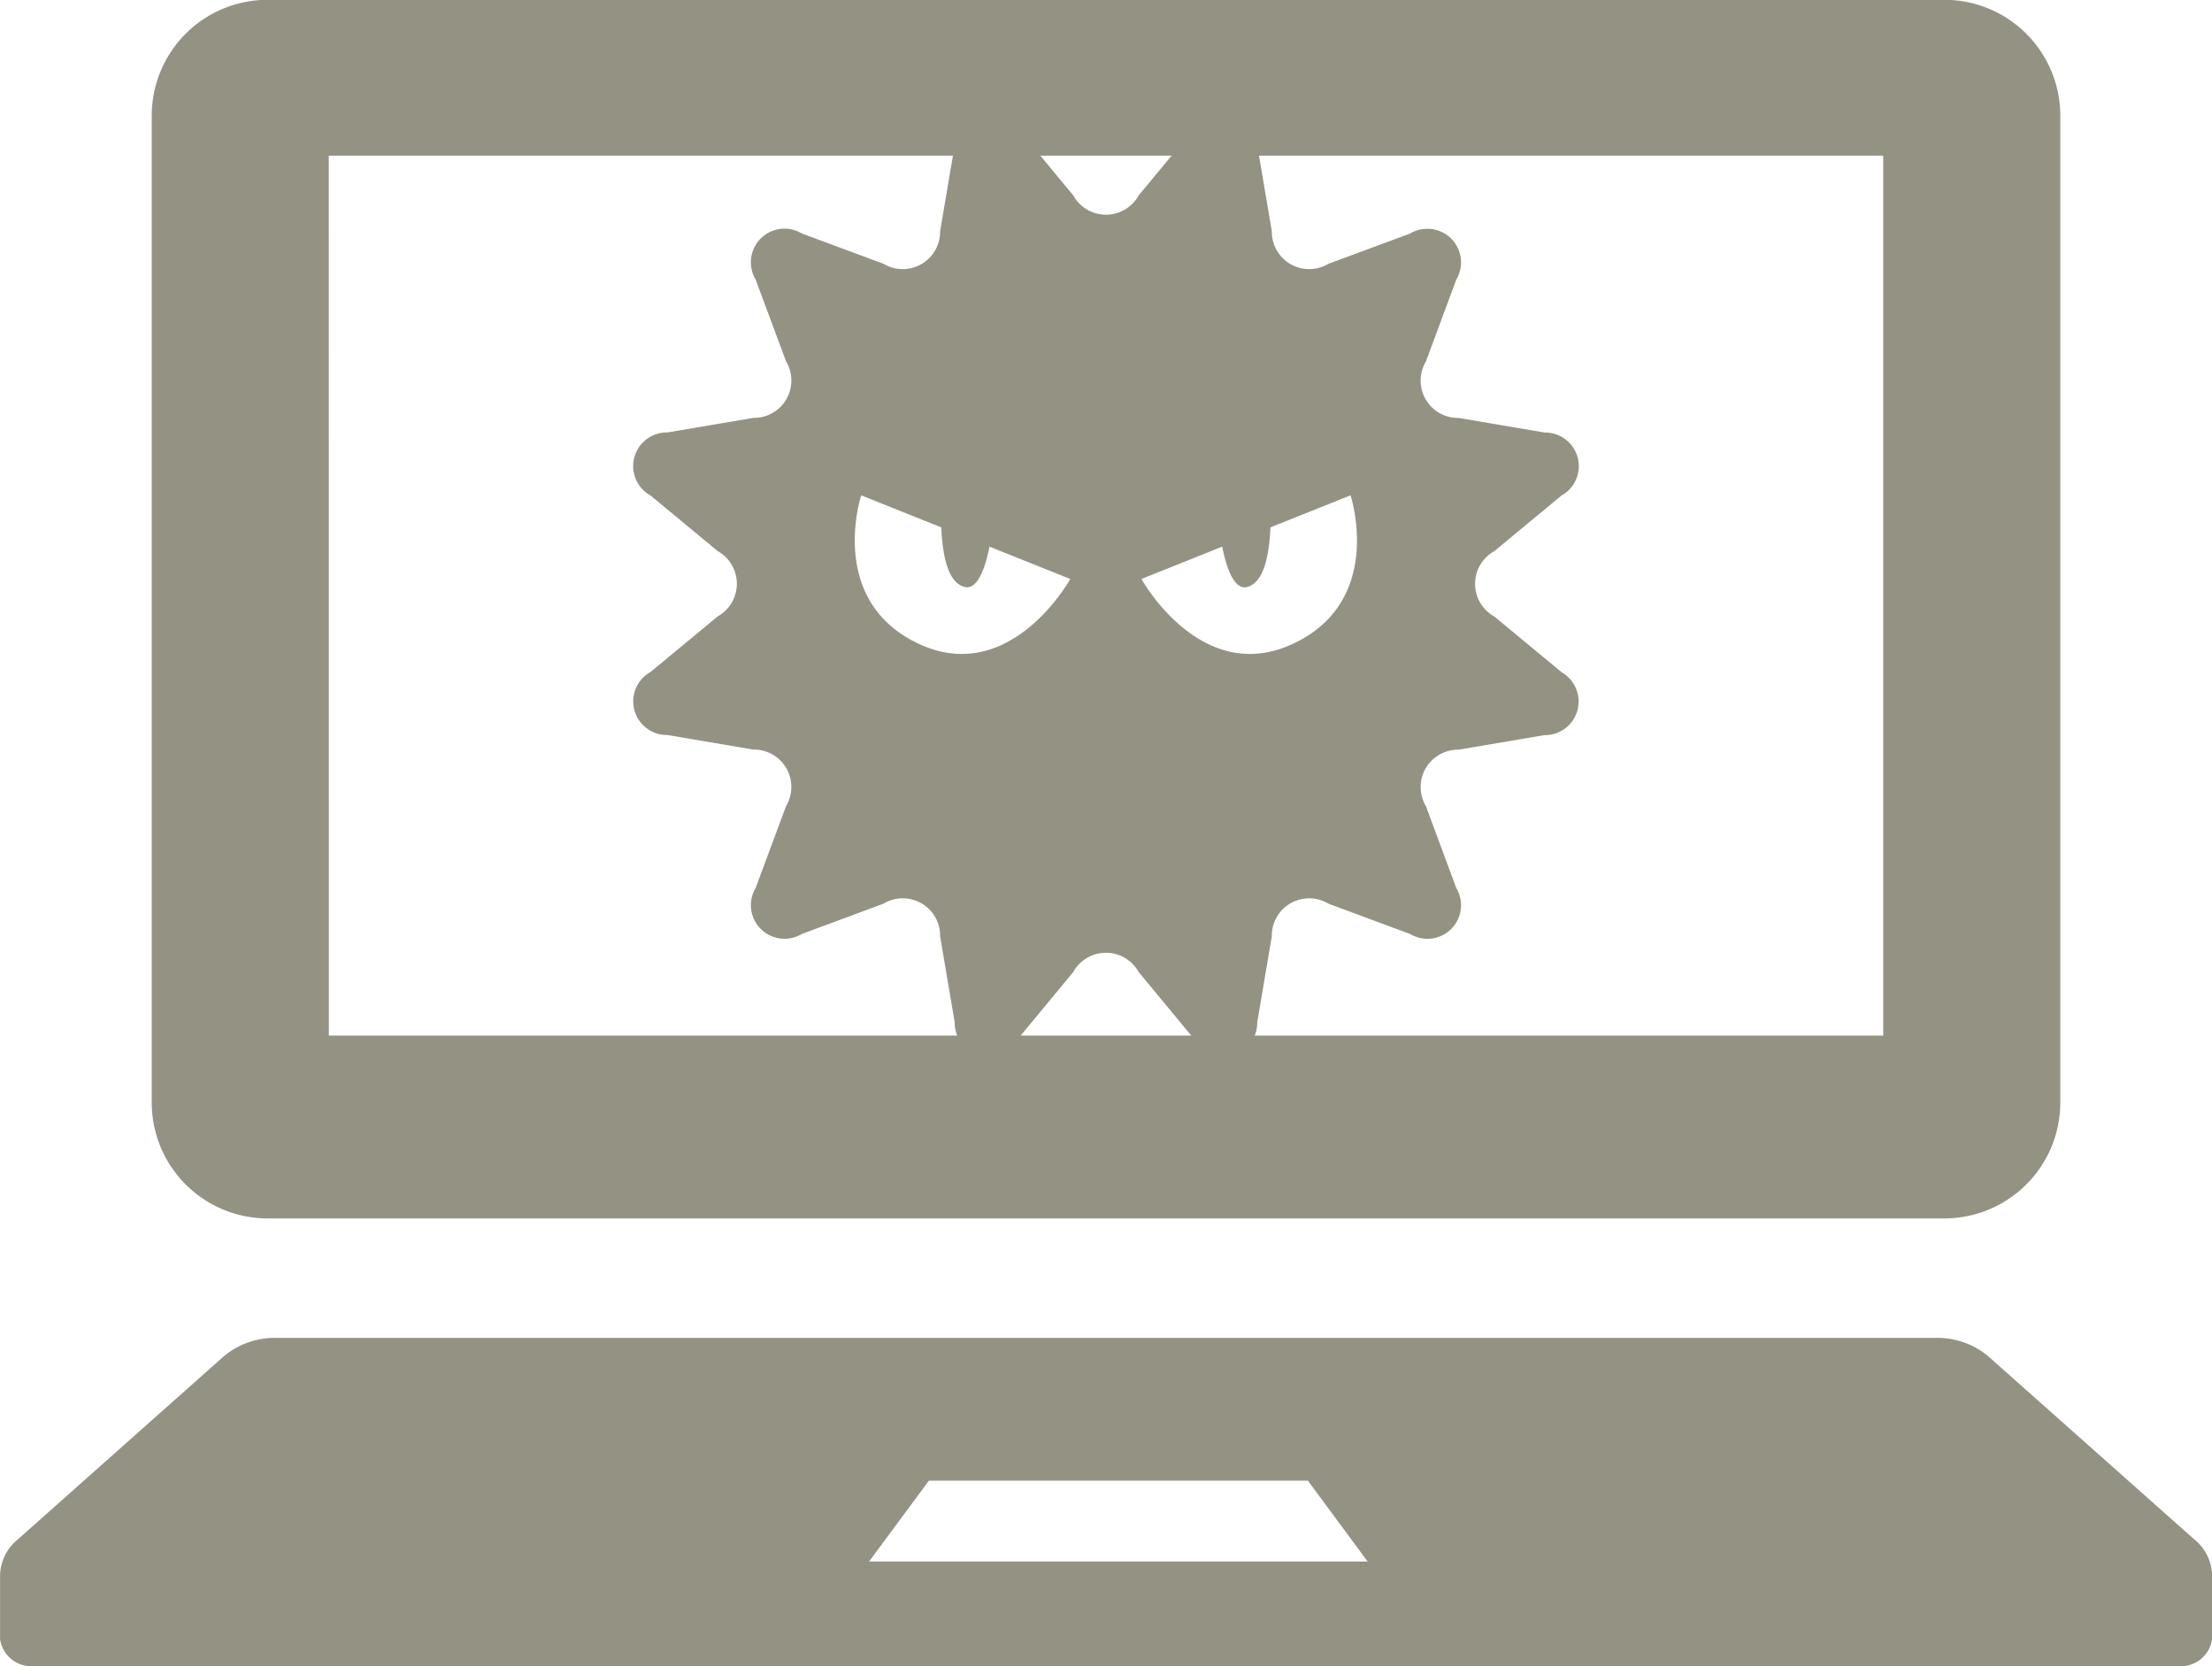
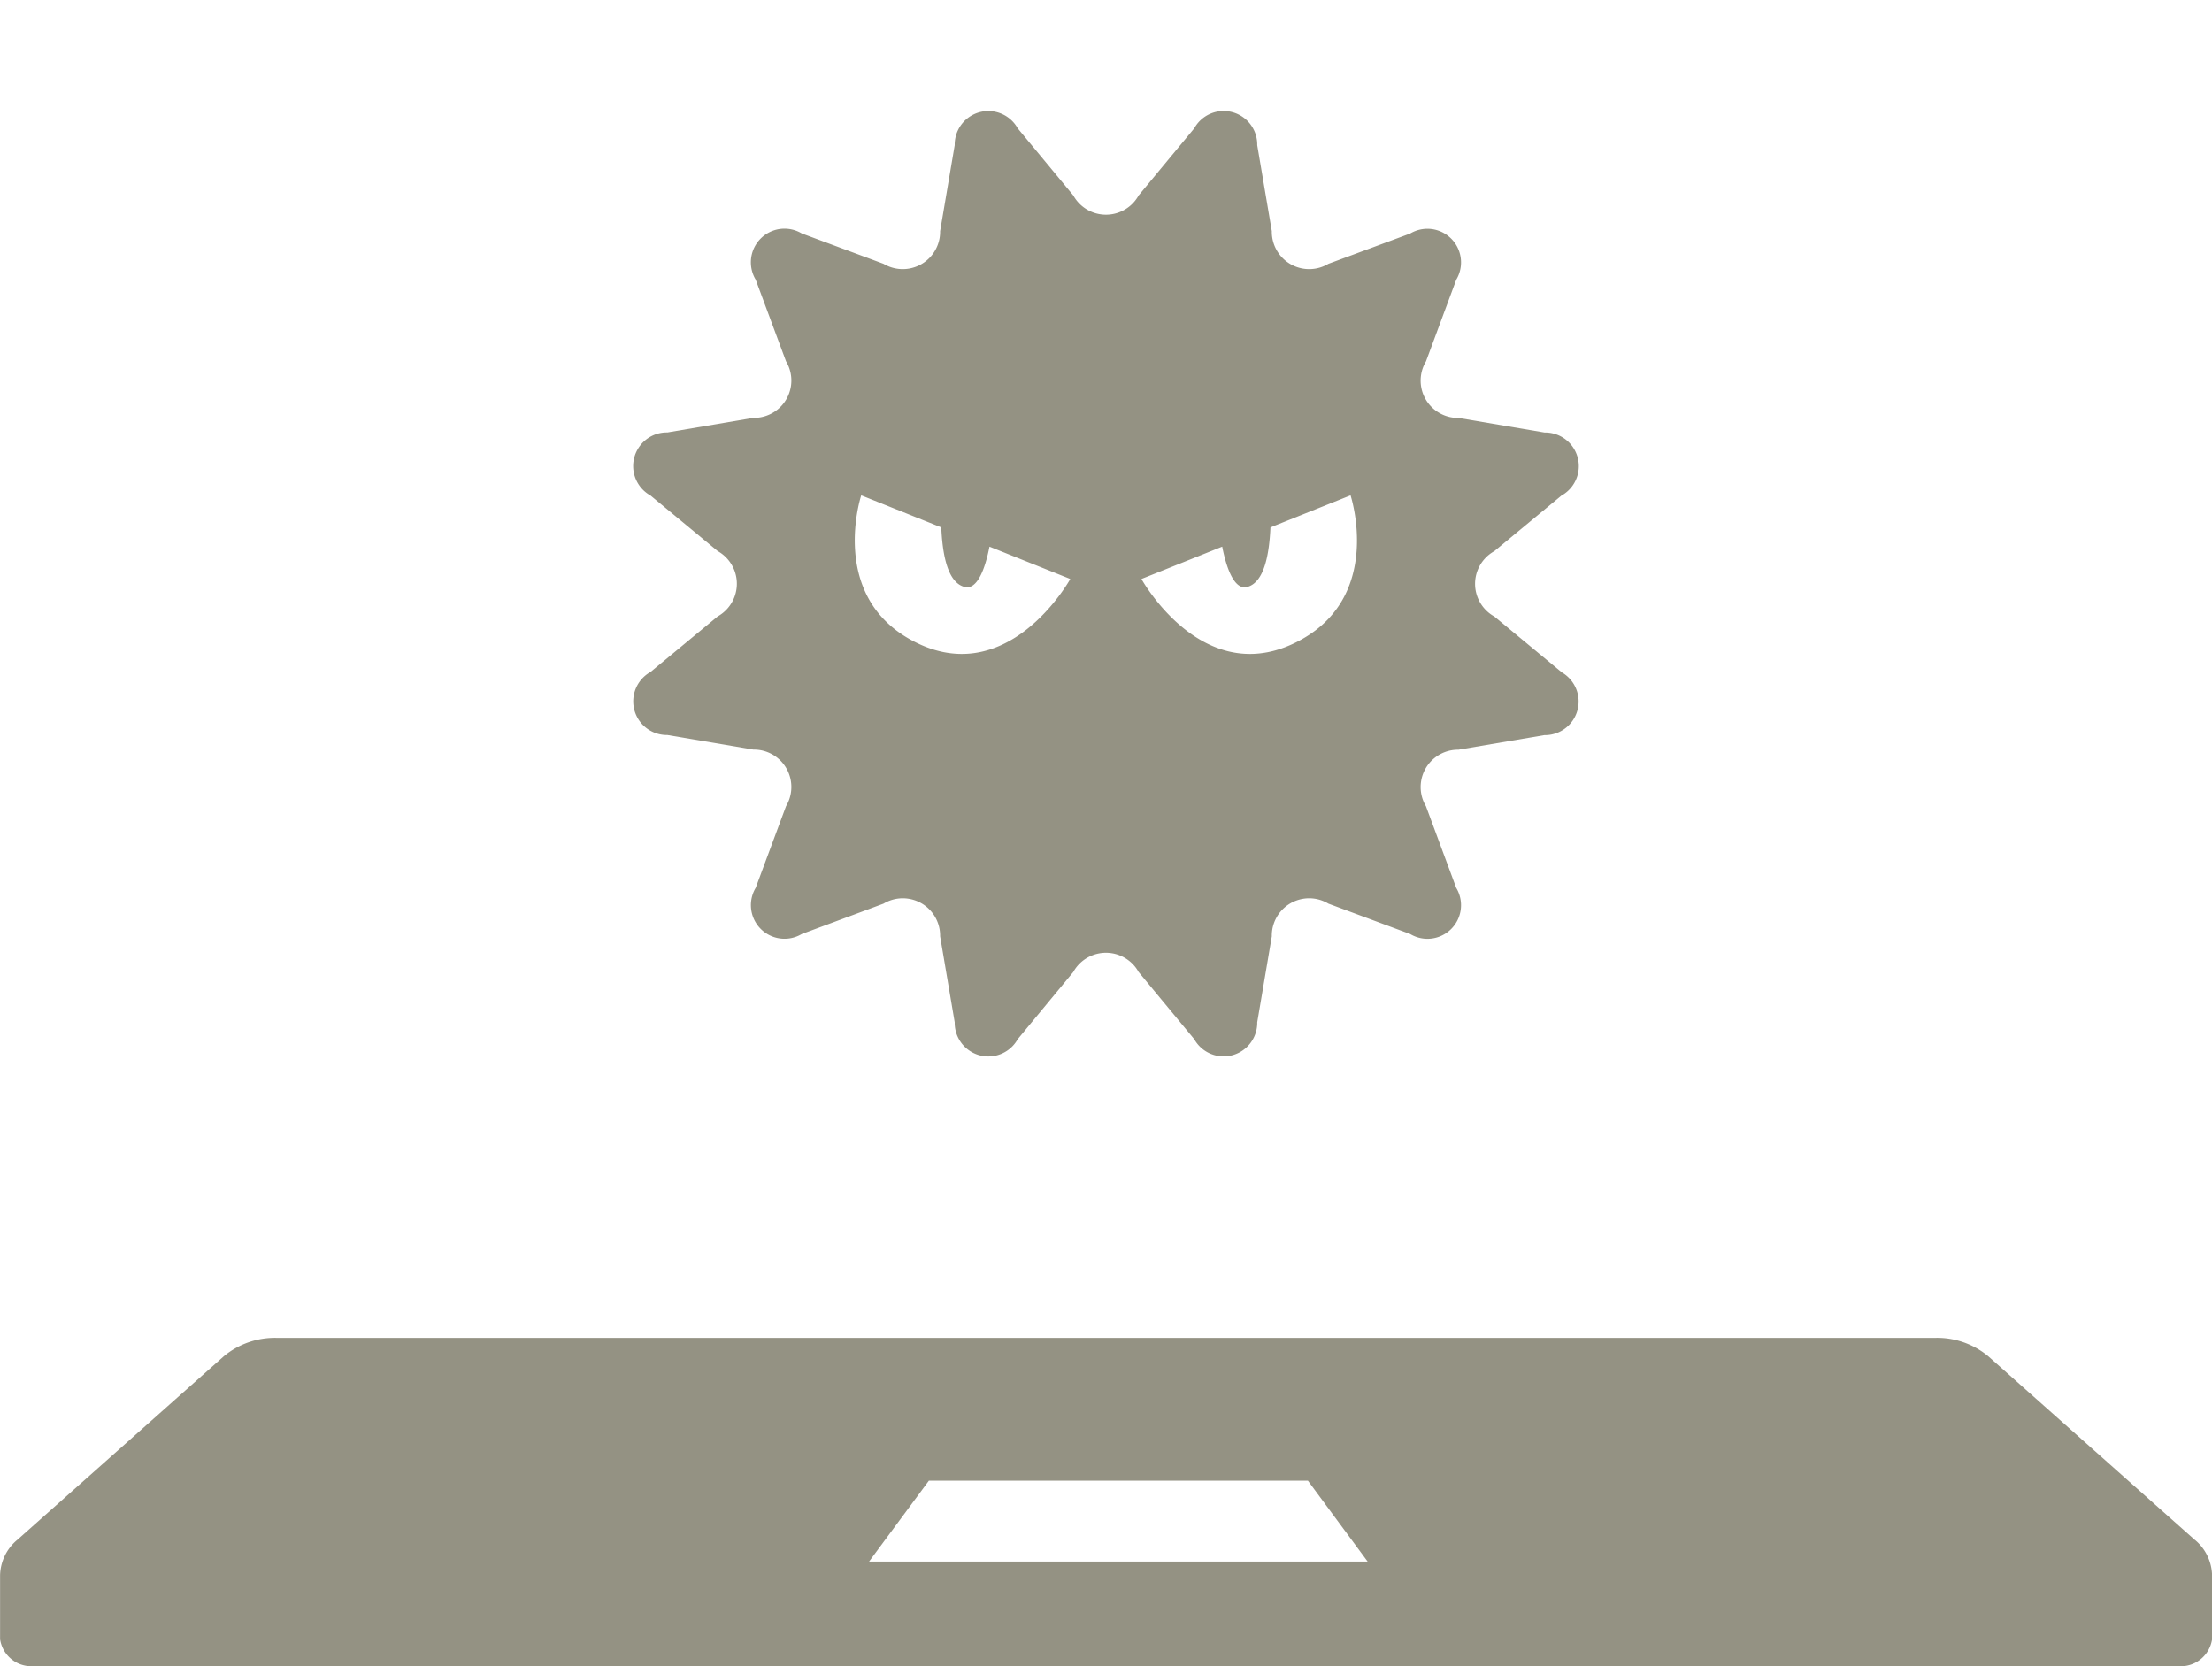
<svg xmlns="http://www.w3.org/2000/svg" width="57.813" height="43.55" viewBox="0 0 57.813 43.55">
  <g id="グループ_315" data-name="グループ 315" transform="translate(-1212.47 -4998.894)">
-     <path id="パス_1846" data-name="パス 1846" d="M708.074,47.451H751.9a3.03,3.03,0,0,0,3.029-3.03V18.632A3.03,3.03,0,0,0,751.9,15.6H708.074a3.028,3.028,0,0,0-3.027,3.027V44.421a3.029,3.029,0,0,0,3.027,3.03m1.6-27.778H750.3v23H709.676Z" transform="translate(511.389 4983.289)" fill="#949283" />
-     <path id="パス_1847" data-name="パス 1847" d="M758.446,55.854l-5.4-4.8a2.086,2.086,0,0,0-1.374-.481H708.306a2.088,2.088,0,0,0-1.375.481l-5.4,4.8a1.24,1.24,0,0,0-.448.926v1.671a.827.827,0,0,0,.91.7h55.992a.826.826,0,0,0,.911-.7V56.78a1.24,1.24,0,0,0-.448-.926m-34.653.566,1.563-2.114h9.907l1.561,2.114Z" transform="translate(511.389 4983.289)" fill="#949283" />
+     <path id="パス_1847" data-name="パス 1847" d="M758.446,55.854l-5.4-4.8a2.086,2.086,0,0,0-1.374-.481H708.306a2.088,2.088,0,0,0-1.375.481l-5.4,4.8a1.24,1.24,0,0,0-.448.926v1.671a.827.827,0,0,0,.91.7h55.992a.826.826,0,0,0,.911-.7V56.78a1.24,1.24,0,0,0-.448-.926m-34.653.566,1.563-2.114h9.907l1.561,2.114" transform="translate(511.389 4983.289)" fill="#949283" />
    <path id="パス_1848" data-name="パス 1848" d="M741.891,33.171l-1.755-1.453a.976.976,0,0,1,0-1.707l1.755-1.453a.879.879,0,0,0-.441-1.648l-2.247-.381a.976.976,0,0,1-.853-1.478l.792-2.136a.879.879,0,0,0-1.205-1.206L735.8,22.5a.977.977,0,0,1-1.479-.853l-.381-2.247a.878.878,0,0,0-1.646-.441l-1.454,1.755a.976.976,0,0,1-1.707,0l-1.453-1.755a.879.879,0,0,0-1.647.441l-.381,2.247a.977.977,0,0,1-1.479.853l-2.136-.793a.879.879,0,0,0-1.206,1.206l.794,2.136a.976.976,0,0,1-.854,1.478l-2.247.381a.879.879,0,0,0-.441,1.648l1.756,1.453a.978.978,0,0,1,0,1.707l-1.756,1.453a.879.879,0,0,0,.441,1.647l2.247.381a.977.977,0,0,1,.854,1.479l-.794,2.136a.879.879,0,0,0,1.206,1.205l2.136-.793a.976.976,0,0,1,1.479.853l.381,2.247a.879.879,0,0,0,1.647.442l1.452-1.756a.977.977,0,0,1,1.708,0l1.454,1.756a.879.879,0,0,0,1.646-.442l.381-2.247a.976.976,0,0,1,1.479-.853l2.136.793a.878.878,0,0,0,1.205-1.205l-.792-2.136A.976.976,0,0,1,739.2,35.2l2.246-.381a.879.879,0,0,0,.442-1.647m-17.05-.872c-2.093-1.2-1.248-3.748-1.248-3.748l2.092.837c.03.669.151,1.443.613,1.558.322.08.531-.46.647-1.054l2.112.845s-1.666,3.019-4.216,1.562m10.292,0c-2.551,1.457-4.216-1.562-4.216-1.562l2.111-.845c.116.595.326,1.134.647,1.055.463-.116.583-.89.614-1.559l2.093-.837s.844,2.552-1.249,3.748" transform="translate(511.389 4983.289)" fill="#949283" />
  </g>
</svg>